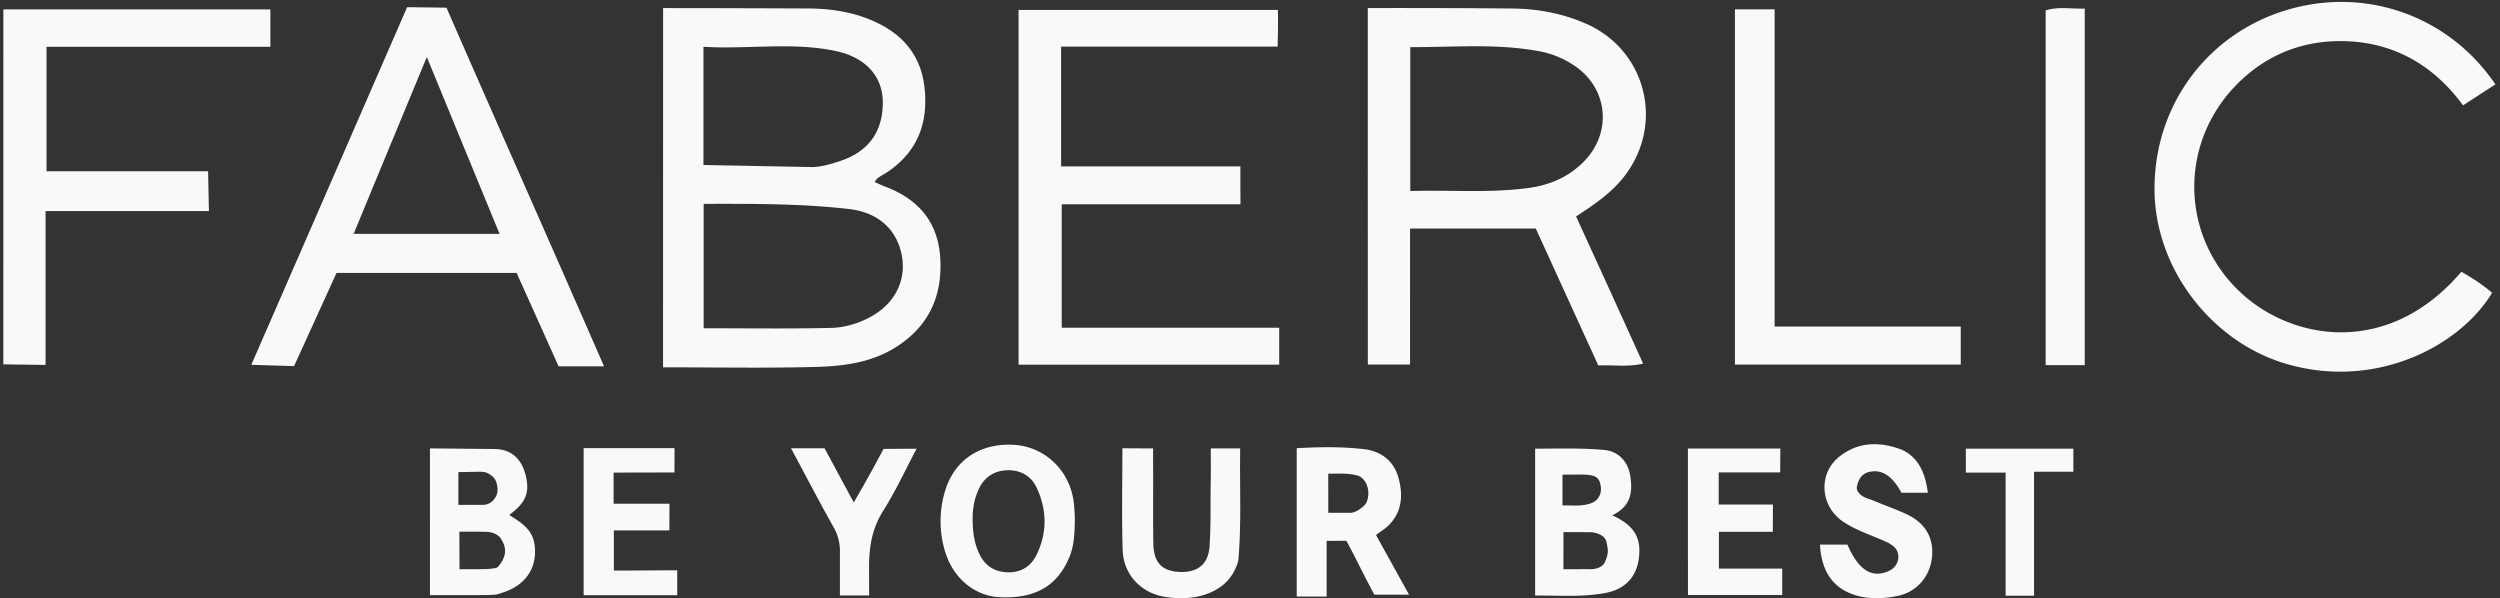
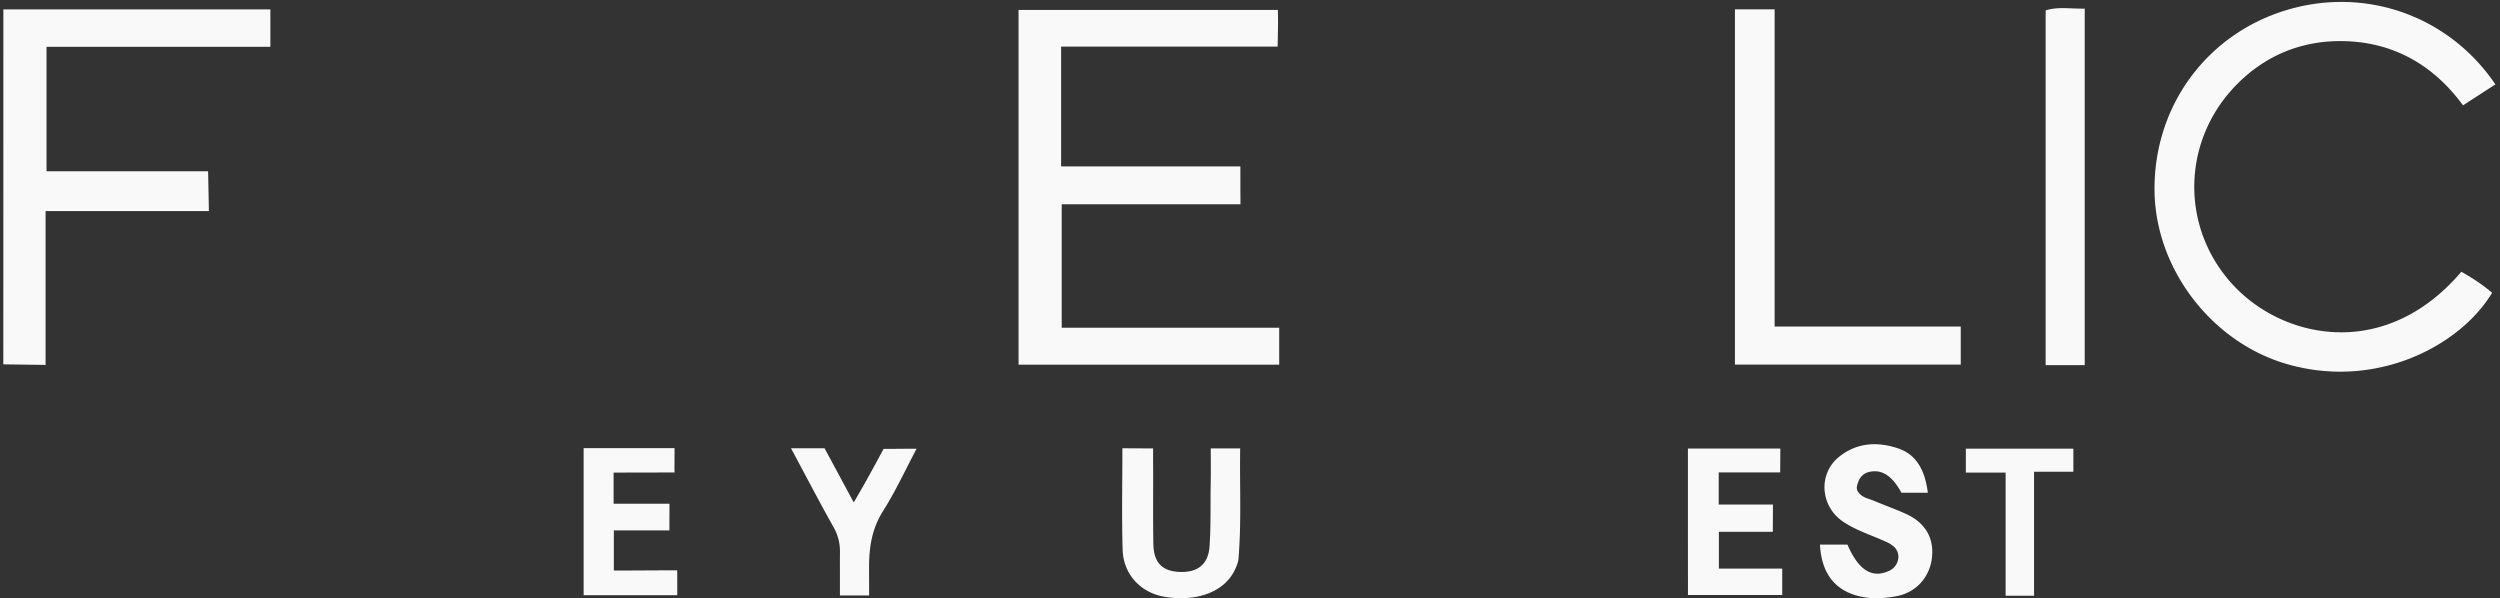
<svg xmlns="http://www.w3.org/2000/svg" width="326" height="78" viewBox="0 0 326 78" fill="none">
  <rect x="0" y="0" width="326" height="78" fill="#333333" stroke="none" />
  <path d="M138.369 6.082V21.7h23.375c0 4.867.012 3.174.012 4.935h-23.308v16.1h28.361v4.82H132.82V1.293h33.812c.055 1.89 0 2.996-.025 4.788h-28.238zm187.032 4.922c-1.45.936-2.747 1.78-4.221 2.734-4.007-5.467-9.428-8.408-16.114-8.378-5.243.025-9.898 2.012-13.587 5.858-7.323 7.638-7.09 19.458.508 26.747 6.686 6.415 19.374 8.745 28.972-2.525 1.407.789 2.772 1.675 4.013 2.74-4.184 6.952-15.159 12.682-26.819 9.276-9.757-2.85-17.098-12.395-17.202-22.589-.117-10.885 6.656-20.253 16.97-23.476 10.308-3.222 21.319.532 27.48 9.613zM.438 1.227h34.82V6.1H6.067v16.23h21.069l.104 5.197H5.944v20.058L.432 47.51C.438 32.138.438 16.838.438 1.227zm225.798-.013h5.176v41.368h24.268v4.96h-29.444V1.213zm45.612 46.396h-5.096V1.36c1.609-.526 3.297-.19 5.096-.238v46.486zm-23.902 16.638c-1.395-2.563-2.814-2.978-4.086-2.734-.343.067-1.469.281-1.744 2.104.019.098.049.257.074.354.556.948 1.382.991 2.257 1.364 1.358.581 2.765 1.064 4.105 1.682 2.496 1.143 3.634 3.1 3.383 5.62-.251 2.531-1.988 4.586-4.558 5.087-1.719.337-3.536.422-5.218-.049-3.23-.899-4.655-3.308-4.833-6.647 0-.006.006-.012.012-.012h3.567c1.468 3.382 3.224 4.433 5.432 3.424 1.279-.58 1.658-2.268.594-3.186a3.894 3.894 0 00-.893-.562c-1.897-.88-3.928-1.48-5.678-2.654-3.022-2.024-3.309-6.28-.507-8.5 2.306-1.828 4.949-1.987 7.696-1.058 2.575.875 3.511 3.192 3.841 5.767h-3.444zm-171.84-5.81H87.96c0 3.174-.024 2.018 0 3.174-2.79 0-5.053.012-7.946.012v4.06H87.3c0 1.065-.012 2.349-.012 3.48h-7.243V74.4c2.722 0 5.506-.03 8.265-.03 0 1.173.006 1.913.006 3.24h-12.21V58.44zm143.999.055h12.052c0 1.162-.018 1.92-.018 3.107h-8.02v4.188h7.071c0 1.676-.012 2.012-.012 3.56h-7.035v4.8h8.259v3.436h-12.29c-.007-6.39-.007-12.688-.007-19.09zm-73.746-.036c1.401 0 2.942.018 4.007.018 0 .6-.007 1.315 0 1.975.024 3.486-.031 6.972.03 10.457.043 2.477 1.15 3.584 3.457 3.675 2.263.086 3.707-.941 3.872-3.338.19-2.789.098-5.571.153-8.36.03-1.461.006-2.923.006-4.415h3.836c-.08 4.868.177 9.625-.221 14.389-.042.501-.263 1.009-.489 1.48-1.358 2.831-4.937 4.182-9.14 3.485-3.089-.513-5.377-2.904-5.475-6.096-.134-4.348-.036-8.696-.036-13.27zm-43.209 0h4.374c1.255 2.324 2.484 4.605 3.806 7.063 1.767-3.033 2.465-4.348 3.89-6.983 1.628 0 2.704-.025 4.307-.025-1.487 2.8-2.753 5.559-4.362 8.103-1.474 2.33-1.841 4.72-1.841 7.417 0 1.186.012 2.159.012 3.614h-3.811c0-5.791-.006-3.791.006-5.675a6.256 6.256 0 00-.826-3.21c-1.86-3.314-3.621-6.696-5.555-10.304zm162.091 3.057v16.169c-1.175 0-2.325.006-3.708 0V61.63h-5.187v-3.125h14.021v3.008h-5.126z" fill="#F9F9F9" />
-   <path fill-rule="evenodd" clip-rule="evenodd" d="M86.469 1.056c5.622 0 13.404.024 18.922.049 2.722.012 5.395.385 7.946 1.406 4.025 1.614 6.681 4.372 7.207 8.8.562 4.714-.906 8.567-5.005 11.245a5.885 5.885 0 01-.39.23c-.403.226-.819.459-1.09.95.153.067.303.137.453.206.288.134.574.267.868.375 4.228 1.578 6.846 4.47 7.207 9.038.404 5.094-1.395 9.21-5.873 11.986-3.163 1.956-6.754 2.409-10.32 2.507-4.598.124-9.2.098-13.892.072-1.995-.012-4.005-.023-6.04-.023l.007-46.841zm5.29 41.747V26.58h1.123c5.986-.003 11.955-.006 17.885.685 3.028.354 5.652 1.95 6.625 5.203 1.065 3.566-.434 6.947-3.799 8.812-1.633.905-3.438 1.437-5.243 1.48-3.929.088-7.862.072-11.839.056h-.002c-1.576-.007-3.158-.013-4.75-.013zM91.732 6.1v15.416l14.229.27c1.193-.031 2.41-.398 3.56-.777 4.123-1.358 5.579-4.25 5.598-7.589.024-3.394-2.172-5.92-6.124-6.763-3.517-.75-7.065-.649-10.638-.547-2.2.063-4.409.126-6.625-.01zm105.427-4.99c-5.604-.055-13.196-.074-18.8-.055l.006 46.48h5.506V29.802h16.395c2.704 5.925 5.396 11.82 8.155 17.855.664-.033 1.322-.015 1.984.003 1.252.034 2.517.069 3.858-.247a10676.7 10676.7 0 00-4.38-9.643c-.776-1.704-1.556-3.408-2.344-5.13l-2.018-4.416c2.435-1.59 4.729-3.143 6.43-5.412 5.089-6.806 2.655-16.29-5.115-19.715-3.077-1.357-6.331-1.957-9.677-1.987zm-13.257 5.039v18.76c1.848-.052 3.661-.034 5.45-.017 3.396.034 6.706.067 10.003-.386 2.833-.385 5.353-1.492 7.347-3.614 3.512-3.736 2.937-9.331-1.272-12.242a12.106 12.106 0 00-4.778-1.981c-4.166-.746-7.875-.67-12.219-.583-1.429.03-2.926.06-4.531.063zM72.844 47.773h5.927a7138.777 7138.777 0 00-10.439-23.756A7120.353 7120.353 0 0158.217 1L53.09.938c-2.604 5.973-5.206 11.948-7.81 17.932-4.152 9.536-8.314 19.095-12.512 28.702l5.579.17a24540.095 24540.095 0 005.536-12.15h23.485l2.935 6.53 2.54 5.651zM62.01 22.878c-2.087-5.07-4.173-10.14-6.352-15.44-3.273 7.895-6.375 15.386-9.544 23.06h19.032l-3.136-7.62zm-5.945 35.591l8.399.08c2.288.018 3.566 1.381 4.08 3.411.57 2.25.043 3.584-2.14 5.192l.173.11c1.469.931 2.883 1.827 3.136 3.816.385 3.045-1.26 5.29-4.185 6.2-.12.038-.217.072-.303.101-.08.028-.15.052-.221.074-.52.156-1.087.156-5.793.151l-3.146-.001V58.469zm9.237 11.759c.856 1.26.71 2.403-.318 3.626a.68.68 0 01-.428.233c-.894.14-1.175.14-4.637.14 0-1.043-.003-1.51-.006-2.011-.003-.587-.007-1.223-.007-2.887 3.805 0 3.805 0 4.3.147.441.128.845.373 1.096.752zm-5.53-8.671v4.28l1.479.001c.983.002 1.486.002 1.781-.007a1.73 1.73 0 001.126-.44c.74-.673.862-1.48.587-2.44a1.77 1.77 0 00-.648-.923c-.71-.54-.948-.533-2.42-.498-.483.012-1.098.027-1.905.027zm122.16 12.723l-2.502-4.516c.181-.138.368-.269.553-.4.391-.274.779-.547 1.111-.878 1.811-1.823 1.878-4.085 1.224-6.33-.618-2.103-2.288-3.332-4.429-3.583-2.918-.342-5.867-.293-8.797-.128v19.342h3.903v-7.259c.517 0 .815-.001 1.129-.003.35-.001.721-.003 1.44-.003.614 1.109 1.229 2.325 1.839 3.533.612 1.21 1.219 2.413 1.819 3.493h4.521l-1.811-3.269zm-8.723-7.409h2.784c.428 0 .805-.135 1.205-.403.609-.41.902-.705 1.04-1.061.46-1.19.097-2.82-1.065-3.348-.991-.319-2.03-.31-3.251-.298a75.38 75.38 0 01-.719.004c0 .866.002 1.64.003 2.433.002.83.003 1.678.003 2.673zm37.024.33c2.233 1.01 3.572 2.306 3.542 4.666-.037 2.984-1.56 4.953-4.527 5.473-2.252.394-4.062.37-6.564.338a184.6 184.6 0 00-2.502-.02V58.506c.684 0 1.358-.005 2.025-.01 2.395-.018 4.69-.035 6.992.18 1.841.172 3.132 1.511 3.407 3.499.288 2.011.086 3.84-2.373 5.026zm-2.71 7.02c-.739-.004-1.463-.002-2.266-.001l-1.386.002V69.39h.063c1.38 0 2.559 0 3.638.018.796.086 1.744.47 1.909 1.254.245 1.13.288 1.498-.196 2.623-.275.642-1.064.911-1.762.936zm-2.86-8.309c1.01.021 2.048.042 2.976-.356.746-.317 1.187-1.112 1.119-1.92-.15-1.789-1.023-1.78-3.763-1.75-.379.003-.793.008-1.247.008v4.011c.3-.006.606 0 .915.007zm-65.192 6.677c.605-1.492.666-3.045.691-5.088-.01-.123-.017-.278-.026-.456-.027-.516-.062-1.23-.176-1.929-.655-4.005-3.909-6.934-7.855-7.117-4.405-.208-7.72 2.066-8.895 6.114a13.564 13.564 0 000 7.712c1.016 3.491 3.799 5.858 7.06 6.041 4.674.263 7.641-1.45 9.201-5.277zm-11.825-8.837c-.593 1.272-.826 2.52-.814 4.006.019 1.633.202 3.118.924 4.568.796 1.62 2.147 2.299 3.793 2.305 1.578.006 2.875-.77 3.591-2.226 1.432-2.904 1.407-5.864.055-8.787-.734-1.578-2.141-2.336-3.811-2.3-1.67.037-3.01.863-3.738 2.434z" fill="#F9F9F9" />
</svg>